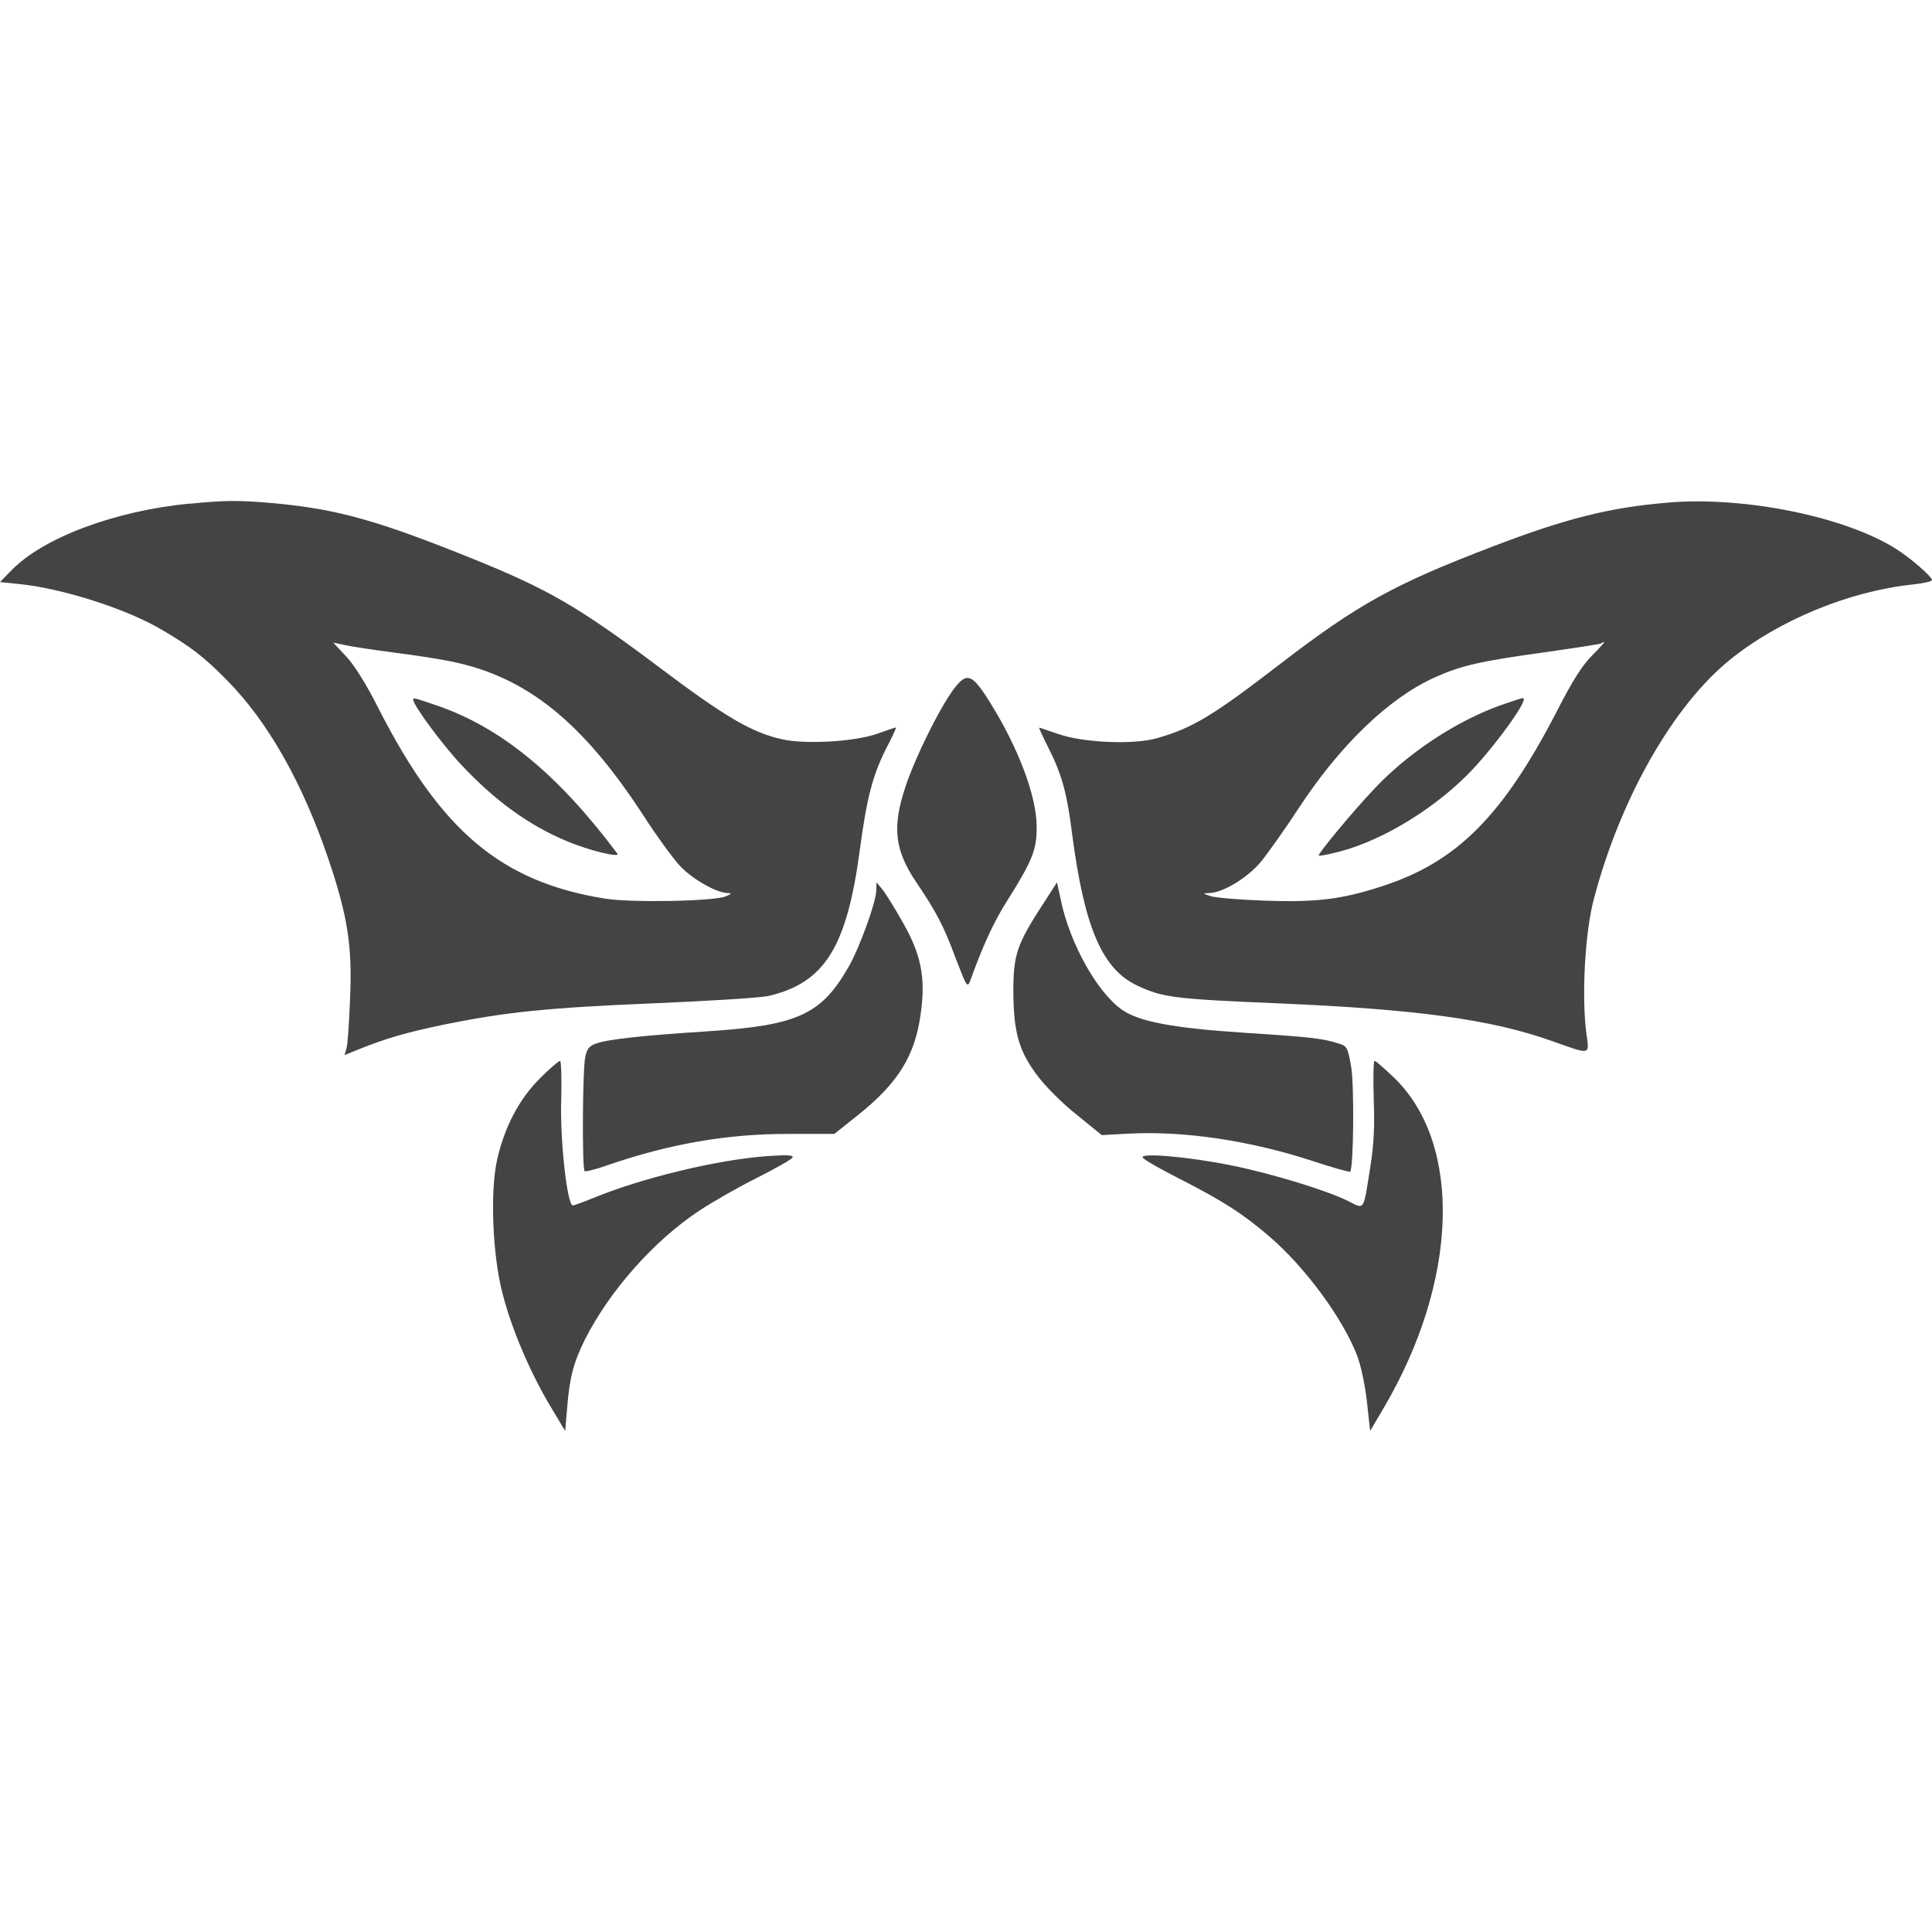
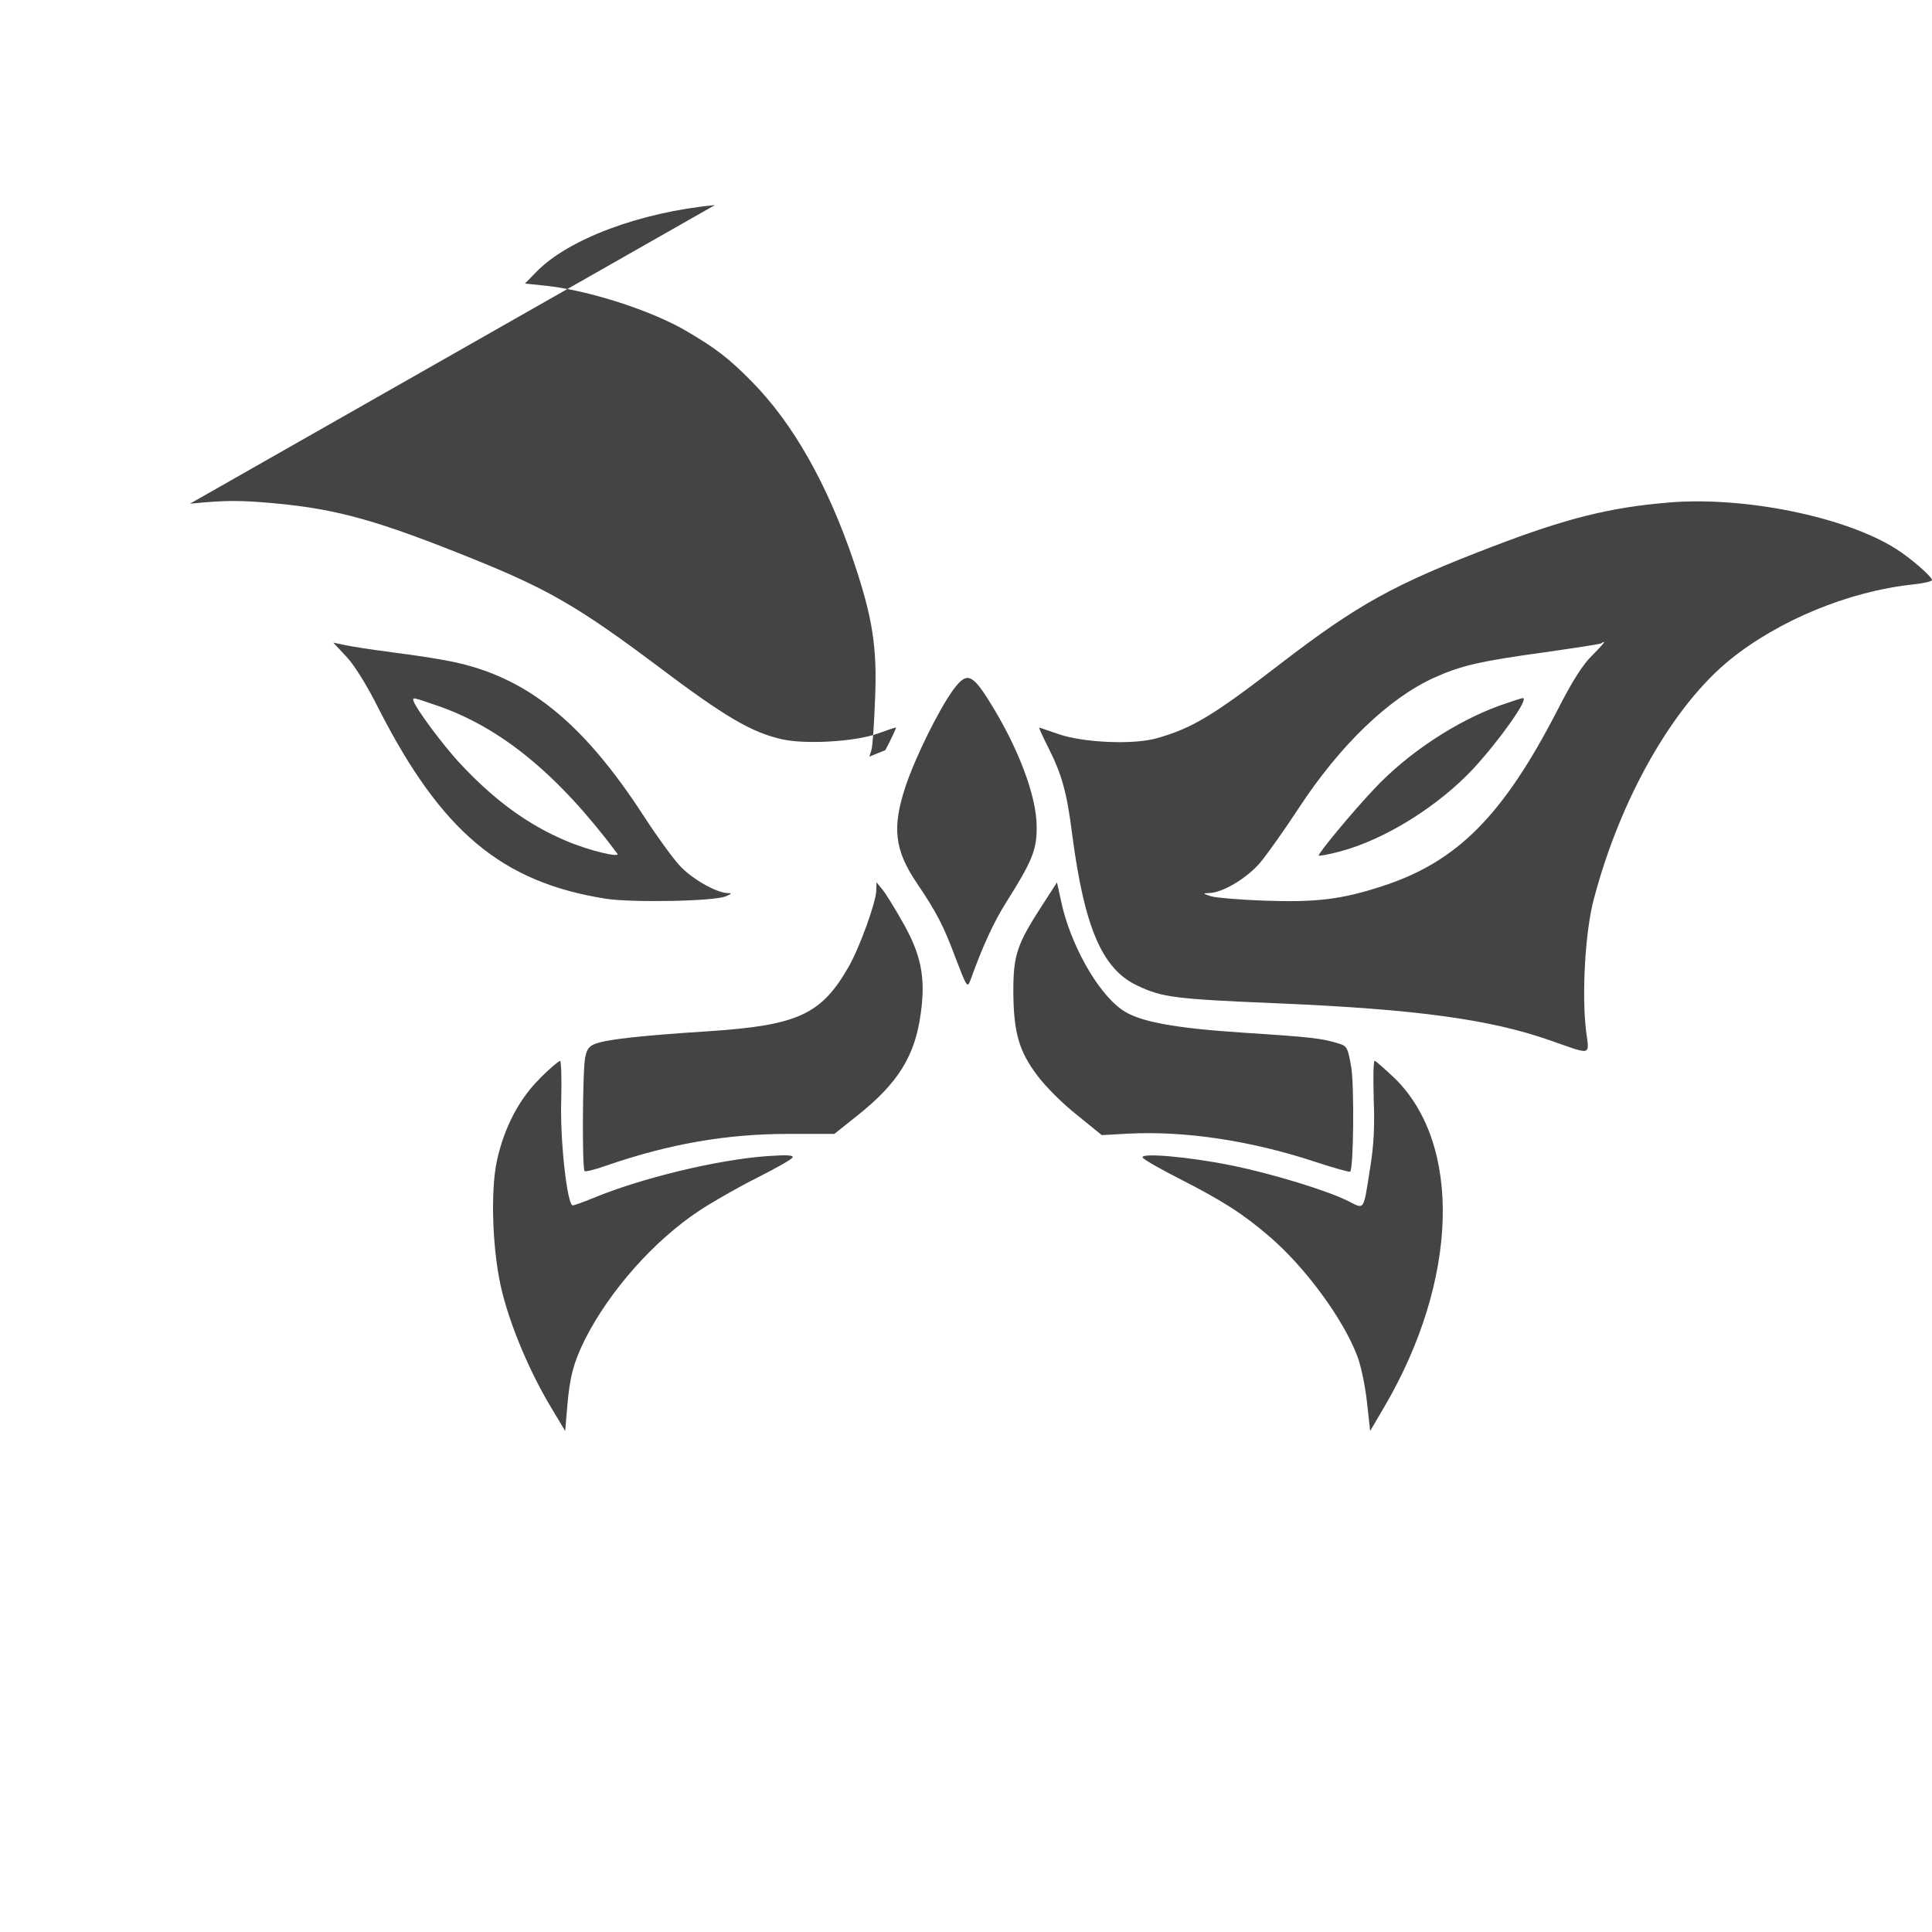
<svg xmlns="http://www.w3.org/2000/svg" version="1.1" width="32" height="32" viewBox="0 0 32 32">
-   <path fill="#444" d="M3.146 8.343c0.591-0.059 0.83-0.059 1.421-0.005 1.036 0.098 1.705 0.288 3.278 0.923 1.231 0.498 1.739 0.791 3.043 1.768 1.119 0.845 1.563 1.104 2.066 1.216 0.391 0.088 1.211 0.039 1.578-0.093 0.161-0.059 0.298-0.103 0.308-0.103s-0.068 0.171-0.176 0.376c-0.21 0.425-0.308 0.796-0.42 1.632-0.215 1.627-0.581 2.218-1.509 2.438-0.112 0.029-0.957 0.083-1.886 0.122-1.778 0.073-2.472 0.147-3.463 0.347-0.64 0.132-0.977 0.23-1.417 0.405l-0.264 0.107 0.034-0.112c0.020-0.064 0.044-0.43 0.059-0.821 0.039-0.874-0.039-1.363-0.352-2.296-0.435-1.285-1.011-2.301-1.7-2.994-0.366-0.371-0.581-0.537-1.055-0.816-0.591-0.352-1.651-0.689-2.359-0.762l-0.332-0.034 0.186-0.191c0.523-0.542 1.719-0.992 2.96-1.109zM6.502 10.805c-0.337-0.044-0.694-0.098-0.796-0.122l-0.186-0.039 0.215 0.23c0.132 0.137 0.347 0.484 0.537 0.865 1.040 2.037 2.037 2.872 3.756 3.146 0.435 0.068 1.798 0.044 1.993-0.039 0.103-0.044 0.107-0.054 0.024-0.054-0.191-0.010-0.591-0.239-0.791-0.459-0.112-0.122-0.376-0.484-0.581-0.801-1.021-1.578-1.959-2.33-3.214-2.579-0.191-0.039-0.62-0.107-0.957-0.147zM6.844 11.592c0-0.039-0.010-0.044 0.391 0.093 1.055 0.361 2.003 1.133 2.989 2.452 0.063 0.078-0.469-0.049-0.835-0.205-0.635-0.264-1.197-0.674-1.758-1.275-0.303-0.322-0.786-0.977-0.786-1.065zM27.628 8.324c1.26-0.107 2.936 0.234 3.776 0.767 0.234 0.147 0.596 0.459 0.596 0.518 0 0.020-0.147 0.054-0.327 0.073-1.050 0.112-2.208 0.591-3.014 1.241-0.943 0.762-1.817 2.291-2.257 3.957-0.147 0.537-0.205 1.583-0.132 2.193 0.054 0.42 0.107 0.405-0.576 0.166-1.006-0.357-2.242-0.523-4.514-0.62-1.739-0.073-1.929-0.098-2.35-0.298-0.576-0.274-0.869-0.962-1.070-2.491-0.088-0.699-0.171-1.001-0.396-1.446-0.093-0.186-0.161-0.332-0.151-0.332s0.147 0.049 0.308 0.103c0.41 0.147 1.265 0.186 1.656 0.068 0.576-0.166 0.918-0.371 2.027-1.226 1.29-0.992 1.895-1.324 3.517-1.944 1.221-0.469 1.954-0.65 2.906-0.728zM26.373 10.854c0.122-0.122 0.21-0.22 0.195-0.22-0.010 0-0.034 0.010-0.044 0.020-0.010 0.015-0.44 0.078-0.948 0.151-1.065 0.147-1.382 0.22-1.822 0.42-0.747 0.337-1.558 1.114-2.242 2.159-0.23 0.352-0.518 0.757-0.635 0.899-0.22 0.259-0.615 0.498-0.84 0.508-0.122 0.005-0.122 0.005 0.020 0.054 0.083 0.024 0.484 0.059 0.894 0.073 0.85 0.029 1.27-0.020 1.939-0.239 1.246-0.401 2.008-1.172 2.911-2.926 0.239-0.469 0.415-0.747 0.572-0.899zM24.858 11.68c0.181-0.063 0.342-0.117 0.366-0.117 0.107 0-0.376 0.684-0.816 1.163-0.586 0.63-1.475 1.182-2.213 1.377-0.186 0.049-0.342 0.078-0.352 0.068-0.024-0.020 0.552-0.718 0.918-1.104 0.557-0.596 1.368-1.128 2.096-1.387zM15.788 11.426c0.22-0.298 0.308-0.274 0.596 0.186 0.479 0.762 0.786 1.573 0.786 2.076 0.005 0.381-0.068 0.567-0.503 1.255-0.205 0.327-0.386 0.713-0.591 1.285-0.054 0.142-0.059 0.132-0.249-0.361-0.195-0.528-0.318-0.762-0.645-1.246-0.366-0.542-0.41-0.918-0.181-1.602 0.166-0.493 0.552-1.27 0.786-1.592zM14.513 14.747l0.005-0.132 0.093 0.112c0.054 0.063 0.205 0.308 0.337 0.542 0.308 0.537 0.386 0.918 0.303 1.514-0.093 0.699-0.371 1.153-1.045 1.69l-0.386 0.308h-0.767c-1.021 0-1.969 0.166-3.004 0.523-0.191 0.068-0.352 0.107-0.366 0.093-0.044-0.039-0.034-1.685 0.010-1.886 0.029-0.142 0.068-0.191 0.191-0.23 0.191-0.068 0.782-0.132 1.846-0.2 1.49-0.098 1.876-0.278 2.33-1.075 0.181-0.318 0.454-1.075 0.454-1.26zM17.277 14.972l0.23-0.357 0.064 0.293c0.147 0.713 0.596 1.519 1.006 1.812 0.278 0.2 0.845 0.308 2.037 0.386 1.128 0.073 1.28 0.093 1.553 0.176 0.147 0.044 0.156 0.068 0.215 0.401 0.049 0.313 0.039 1.671-0.020 1.724-0.010 0.010-0.278-0.064-0.601-0.171-1.060-0.347-2.144-0.508-3.077-0.459l-0.435 0.024-0.415-0.337c-0.23-0.181-0.518-0.469-0.645-0.64-0.313-0.41-0.401-0.723-0.405-1.402 0-0.611 0.059-0.782 0.493-1.451zM8.944 17.859c0.161-0.161 0.313-0.288 0.332-0.288s0.029 0.288 0.020 0.64c-0.024 0.659 0.098 1.754 0.191 1.754 0.024 0 0.171-0.054 0.327-0.117 0.796-0.332 2.066-0.64 2.892-0.699 0.342-0.024 0.444-0.015 0.42 0.024-0.020 0.034-0.283 0.181-0.581 0.332-0.303 0.151-0.733 0.396-0.962 0.547-0.747 0.493-1.485 1.324-1.895 2.135-0.186 0.376-0.254 0.625-0.293 1.119l-0.034 0.396-0.254-0.425c-0.327-0.552-0.63-1.255-0.782-1.846-0.166-0.63-0.21-1.68-0.093-2.213 0.122-0.552 0.371-1.021 0.713-1.358zM22.753 18.191c-0.010-0.342-0.005-0.62 0.015-0.62s0.166 0.132 0.332 0.288c1.123 1.099 1.055 3.356-0.176 5.451l-0.23 0.391-0.054-0.488c-0.029-0.269-0.103-0.611-0.161-0.757-0.234-0.615-0.86-1.465-1.446-1.969-0.435-0.376-0.777-0.596-1.495-0.962-0.317-0.161-0.591-0.317-0.611-0.352-0.054-0.083 0.762-0.015 1.48 0.132 0.674 0.137 1.578 0.415 1.929 0.591 0.269 0.137 0.244 0.171 0.357-0.547 0.064-0.391 0.078-0.703 0.059-1.158z" />
+   <path fill="#444" d="M3.146 8.343c0.591-0.059 0.83-0.059 1.421-0.005 1.036 0.098 1.705 0.288 3.278 0.923 1.231 0.498 1.739 0.791 3.043 1.768 1.119 0.845 1.563 1.104 2.066 1.216 0.391 0.088 1.211 0.039 1.578-0.093 0.161-0.059 0.298-0.103 0.308-0.103s-0.068 0.171-0.176 0.376l-0.264 0.107 0.034-0.112c0.020-0.064 0.044-0.43 0.059-0.821 0.039-0.874-0.039-1.363-0.352-2.296-0.435-1.285-1.011-2.301-1.7-2.994-0.366-0.371-0.581-0.537-1.055-0.816-0.591-0.352-1.651-0.689-2.359-0.762l-0.332-0.034 0.186-0.191c0.523-0.542 1.719-0.992 2.96-1.109zM6.502 10.805c-0.337-0.044-0.694-0.098-0.796-0.122l-0.186-0.039 0.215 0.23c0.132 0.137 0.347 0.484 0.537 0.865 1.040 2.037 2.037 2.872 3.756 3.146 0.435 0.068 1.798 0.044 1.993-0.039 0.103-0.044 0.107-0.054 0.024-0.054-0.191-0.010-0.591-0.239-0.791-0.459-0.112-0.122-0.376-0.484-0.581-0.801-1.021-1.578-1.959-2.33-3.214-2.579-0.191-0.039-0.62-0.107-0.957-0.147zM6.844 11.592c0-0.039-0.010-0.044 0.391 0.093 1.055 0.361 2.003 1.133 2.989 2.452 0.063 0.078-0.469-0.049-0.835-0.205-0.635-0.264-1.197-0.674-1.758-1.275-0.303-0.322-0.786-0.977-0.786-1.065zM27.628 8.324c1.26-0.107 2.936 0.234 3.776 0.767 0.234 0.147 0.596 0.459 0.596 0.518 0 0.020-0.147 0.054-0.327 0.073-1.050 0.112-2.208 0.591-3.014 1.241-0.943 0.762-1.817 2.291-2.257 3.957-0.147 0.537-0.205 1.583-0.132 2.193 0.054 0.42 0.107 0.405-0.576 0.166-1.006-0.357-2.242-0.523-4.514-0.62-1.739-0.073-1.929-0.098-2.35-0.298-0.576-0.274-0.869-0.962-1.070-2.491-0.088-0.699-0.171-1.001-0.396-1.446-0.093-0.186-0.161-0.332-0.151-0.332s0.147 0.049 0.308 0.103c0.41 0.147 1.265 0.186 1.656 0.068 0.576-0.166 0.918-0.371 2.027-1.226 1.29-0.992 1.895-1.324 3.517-1.944 1.221-0.469 1.954-0.65 2.906-0.728zM26.373 10.854c0.122-0.122 0.21-0.22 0.195-0.22-0.010 0-0.034 0.010-0.044 0.020-0.010 0.015-0.44 0.078-0.948 0.151-1.065 0.147-1.382 0.22-1.822 0.42-0.747 0.337-1.558 1.114-2.242 2.159-0.23 0.352-0.518 0.757-0.635 0.899-0.22 0.259-0.615 0.498-0.84 0.508-0.122 0.005-0.122 0.005 0.020 0.054 0.083 0.024 0.484 0.059 0.894 0.073 0.85 0.029 1.27-0.020 1.939-0.239 1.246-0.401 2.008-1.172 2.911-2.926 0.239-0.469 0.415-0.747 0.572-0.899zM24.858 11.68c0.181-0.063 0.342-0.117 0.366-0.117 0.107 0-0.376 0.684-0.816 1.163-0.586 0.63-1.475 1.182-2.213 1.377-0.186 0.049-0.342 0.078-0.352 0.068-0.024-0.020 0.552-0.718 0.918-1.104 0.557-0.596 1.368-1.128 2.096-1.387zM15.788 11.426c0.22-0.298 0.308-0.274 0.596 0.186 0.479 0.762 0.786 1.573 0.786 2.076 0.005 0.381-0.068 0.567-0.503 1.255-0.205 0.327-0.386 0.713-0.591 1.285-0.054 0.142-0.059 0.132-0.249-0.361-0.195-0.528-0.318-0.762-0.645-1.246-0.366-0.542-0.41-0.918-0.181-1.602 0.166-0.493 0.552-1.27 0.786-1.592zM14.513 14.747l0.005-0.132 0.093 0.112c0.054 0.063 0.205 0.308 0.337 0.542 0.308 0.537 0.386 0.918 0.303 1.514-0.093 0.699-0.371 1.153-1.045 1.69l-0.386 0.308h-0.767c-1.021 0-1.969 0.166-3.004 0.523-0.191 0.068-0.352 0.107-0.366 0.093-0.044-0.039-0.034-1.685 0.010-1.886 0.029-0.142 0.068-0.191 0.191-0.23 0.191-0.068 0.782-0.132 1.846-0.2 1.49-0.098 1.876-0.278 2.33-1.075 0.181-0.318 0.454-1.075 0.454-1.26zM17.277 14.972l0.23-0.357 0.064 0.293c0.147 0.713 0.596 1.519 1.006 1.812 0.278 0.2 0.845 0.308 2.037 0.386 1.128 0.073 1.28 0.093 1.553 0.176 0.147 0.044 0.156 0.068 0.215 0.401 0.049 0.313 0.039 1.671-0.020 1.724-0.010 0.010-0.278-0.064-0.601-0.171-1.060-0.347-2.144-0.508-3.077-0.459l-0.435 0.024-0.415-0.337c-0.23-0.181-0.518-0.469-0.645-0.64-0.313-0.41-0.401-0.723-0.405-1.402 0-0.611 0.059-0.782 0.493-1.451zM8.944 17.859c0.161-0.161 0.313-0.288 0.332-0.288s0.029 0.288 0.020 0.64c-0.024 0.659 0.098 1.754 0.191 1.754 0.024 0 0.171-0.054 0.327-0.117 0.796-0.332 2.066-0.64 2.892-0.699 0.342-0.024 0.444-0.015 0.42 0.024-0.020 0.034-0.283 0.181-0.581 0.332-0.303 0.151-0.733 0.396-0.962 0.547-0.747 0.493-1.485 1.324-1.895 2.135-0.186 0.376-0.254 0.625-0.293 1.119l-0.034 0.396-0.254-0.425c-0.327-0.552-0.63-1.255-0.782-1.846-0.166-0.63-0.21-1.68-0.093-2.213 0.122-0.552 0.371-1.021 0.713-1.358zM22.753 18.191c-0.010-0.342-0.005-0.62 0.015-0.62s0.166 0.132 0.332 0.288c1.123 1.099 1.055 3.356-0.176 5.451l-0.23 0.391-0.054-0.488c-0.029-0.269-0.103-0.611-0.161-0.757-0.234-0.615-0.86-1.465-1.446-1.969-0.435-0.376-0.777-0.596-1.495-0.962-0.317-0.161-0.591-0.317-0.611-0.352-0.054-0.083 0.762-0.015 1.48 0.132 0.674 0.137 1.578 0.415 1.929 0.591 0.269 0.137 0.244 0.171 0.357-0.547 0.064-0.391 0.078-0.703 0.059-1.158z" />
</svg>